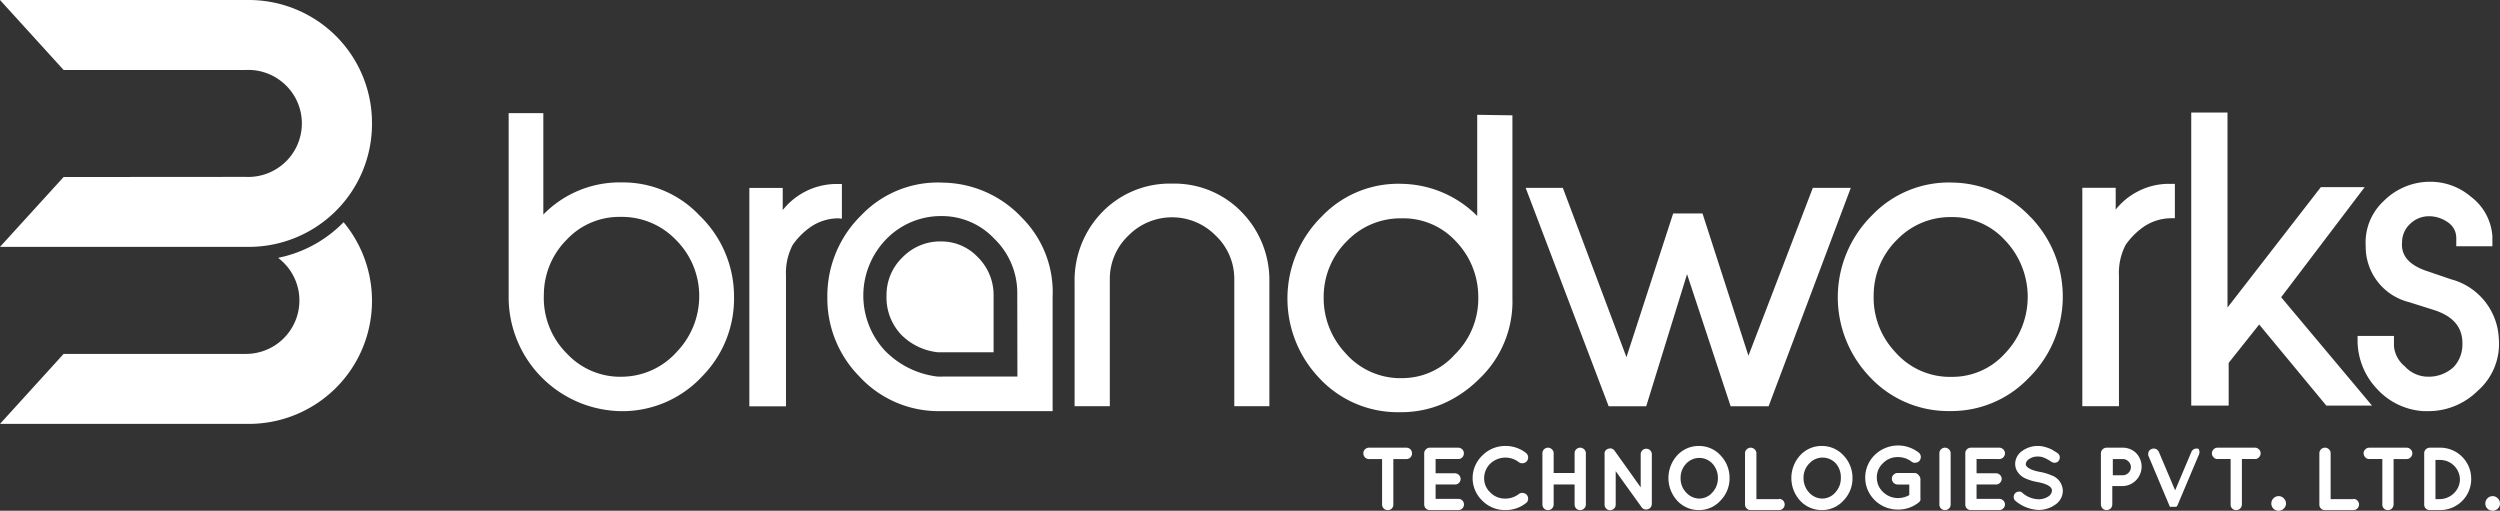
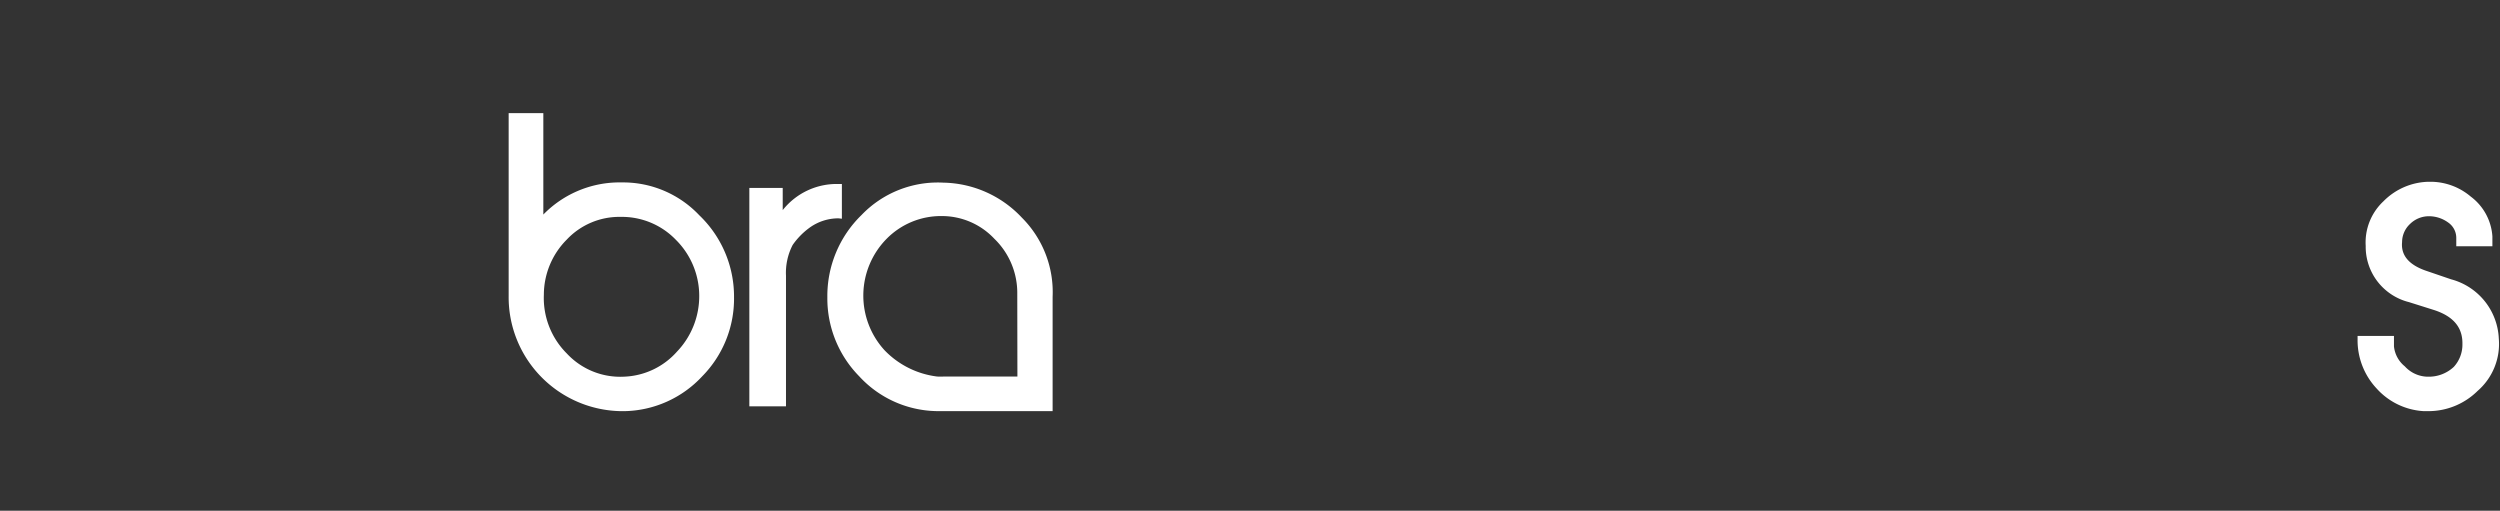
<svg xmlns="http://www.w3.org/2000/svg" width="186" height="38" fill="none" viewBox="0 0 186 38">
  <rect x="0" y="0" width="186" height="38" fill="#333333" stroke="none" />
-   <path fill="#fff" fill-rule="evenodd" d="M94.441 20.995v9.227h-2.61v-9.45a4.43 4.43 0 0 0-1.383-3.244 4.55 4.55 0 0 0-3.247-1.361 4.56 4.56 0 0 0-3.248 1.36 4.44 4.44 0 0 0-1.383 3.245v9.45h-2.62v-9.227a7.28 7.28 0 0 1 2.065-5.225 7 7 0 0 1 5.2-2.108 6.96 6.96 0 0 1 5.161 2.108 7.25 7.25 0 0 1 2.065 5.225m15.464-12.453v7.527a8.1 8.1 0 0 0-5.532-2.39 7.86 7.86 0 0 0-6.047 2.439 8.574 8.574 0 0 0-.185 11.995 7.95 7.95 0 0 0 5.755 2.554h.302a7.9 7.9 0 0 0 3.116-.612 8.7 8.7 0 0 0 2.698-1.826 7.94 7.94 0 0 0 2.512-6.05V8.58zm-1.685 17.852a5.24 5.24 0 0 1-3.895 1.739h-.341a5.43 5.43 0 0 1-3.895-1.875 5.97 5.97 0 0 1-1.607-4.196 5.82 5.82 0 0 1 1.743-4.138 5.53 5.53 0 0 1 4.032-1.68h.078a5.3 5.3 0 0 1 3.963 1.69 5.95 5.95 0 0 1 1.685 4.108 5.83 5.83 0 0 1-1.763 4.352m26.655-12.417-4.791 12.49-3.418-10.587h-2.182l-3.476 10.694-4.733-12.597h-2.765l6.174 16.249h2.794l3.039-9.83 3.243 9.83h2.824l6.115-16.25zm16.232 2.211a8.12 8.12 0 0 0-5.775-2.603 7.9 7.9 0 0 0-6.057 2.438 8.58 8.58 0 0 0-2.542 5.96 8.57 8.57 0 0 0 2.357 6.035 7.97 7.97 0 0 0 5.755 2.564h.302a7.94 7.94 0 0 0 5.775-2.447 8.505 8.505 0 0 0 .185-11.956zm-1.948 10.12a5.25 5.25 0 0 1-3.895 1.73h-.331a5.4 5.4 0 0 1-3.954-1.875 5.88 5.88 0 0 1-1.578-4.186 5.8 5.8 0 0 1 1.734-4.137 5.5 5.5 0 0 1 4.041-1.69h.078a5.28 5.28 0 0 1 3.895 1.7 6.09 6.09 0 0 1 0 8.469zm9.836-12.033a5 5 0 0 0-1.587 1.32v-1.622h-2.483v16.25h2.726V20.51a4.5 4.5 0 0 1 .497-2.292 5.4 5.4 0 0 1 1.188-1.234 3.67 3.67 0 0 1 2.23-.748h.244v-2.554h-.244a5 5 0 0 0-2.571.592m-54.386 19.034h-2.756a.45.45 0 0 0-.302.126.4.4 0 0 0-.117.291.44.44 0 0 0 .117.301.4.4 0 0 0 .302.127h.974v3.38a.4.4 0 0 0 .126.301.4.4 0 0 0 .292.116.4.4 0 0 0 .393-.254.4.4 0 0 0 .026-.163v-3.38h.974a.4.4 0 0 0 .302-.127.437.437 0 0 0 0-.592.43.43 0 0 0-.331-.126m3.894.844a.4.4 0 0 0 .292-.126.44.44 0 0 0 .117-.302.4.4 0 0 0-.117-.29.44.44 0 0 0-.292-.127h-2.123a.4.4 0 0 0-.292.126.38.38 0 0 0-.127.291v3.808a.42.42 0 0 0 .261.39q.076.03.158.028h2.123a.418.418 0 1 0 0-.836h-1.694v-1.068h1.441a.41.41 0 0 0 .39-.26q.03-.076.029-.158a.43.43 0 0 0-.419-.417h-1.441v-1.06zm4.811 2.525a.4.4 0 0 0-.312.078 1.64 1.64 0 0 1-1.042.34 1.5 1.5 0 0 1-1.071-.447 1.42 1.42 0 0 1-.468-1.068 1.5 1.5 0 0 1 .458-1.088 1.64 1.64 0 0 1 2.123-.107.4.4 0 0 0 .312.077.4.4 0 0 0 .292-.165.43.43 0 0 0 .087-.31.45.45 0 0 0-.165-.292 2.44 2.44 0 0 0-1.529-.515 2.38 2.38 0 0 0-1.714.71 2.32 2.32 0 0 0-.722 1.68 2.32 2.32 0 0 0 .722 1.68 2.37 2.37 0 0 0 1.714.7 2.44 2.44 0 0 0 1.529-.516.4.4 0 0 0 .165-.281.47.47 0 0 0-.087-.32.44.44 0 0 0-.292-.156m4.255-3.37a.43.43 0 0 0-.302.126.4.4 0 0 0-.116.291v1.467h-1.559v-1.467a.37.37 0 0 0-.126-.29.42.42 0 0 0-.292-.127.43.43 0 0 0-.391.26.4.4 0 0 0-.028.157v3.808a.44.44 0 0 0 .117.301.42.42 0 0 0 .302.117.414.414 0 0 0 .418-.418v-1.486h1.559v1.486c-.001.112.04.22.116.301a.43.43 0 0 0 .46.087.42.42 0 0 0 .261-.388v-3.807a.37.37 0 0 0-.126-.292.42.42 0 0 0-.293-.126m4.626.192a.4.4 0 0 0-.127.291v2.467l-1.947-2.729a.43.43 0 0 0-.263-.165.52.52 0 0 0-.331.087.35.35 0 0 0-.146.34v3.75a.41.41 0 0 0 .701.3.38.38 0 0 0 .126-.291v-2.496l1.948 2.71a.4.4 0 0 0 .312.145.44.44 0 0 0 .301-.116.43.43 0 0 0 .127-.301v-3.7a.43.43 0 0 0-.127-.292.417.417 0 0 0-.574 0m4.205-.319a2.16 2.16 0 0 0-1.616.7 2.503 2.503 0 0 0 0 3.37 2.18 2.18 0 0 0 1.636.7 2.13 2.13 0 0 0 1.587-.71 2.34 2.34 0 0 0 .672-1.67 2.4 2.4 0 0 0-.662-1.68 2.15 2.15 0 0 0-1.617-.71m1.412 2.39c.006.395-.14.777-.409 1.068a1.3 1.3 0 0 1-.973.456 1.33 1.33 0 0 1-.974-.446 1.5 1.5 0 0 1-.419-1.078 1.5 1.5 0 0 1 .419-1.078 1.33 1.33 0 0 1 .974-.422 1.33 1.33 0 0 1 .973.422c.269.294.415.68.409 1.078m4.55 1.564h-1.685v-3.41a.4.4 0 0 0-.126-.29.45.45 0 0 0-.302-.127.4.4 0 0 0-.292.126.37.37 0 0 0-.127.291v3.808a.4.4 0 0 0 .127.301.4.4 0 0 0 .292.117h2.113a.418.418 0 1 0 0-.836zm3.184-3.954a2.15 2.15 0 0 0-1.616.7 2.5 2.5 0 0 0 0 3.37 2.18 2.18 0 0 0 1.636.7 2.14 2.14 0 0 0 1.587-.71 2.33 2.33 0 0 0 .672-1.67 2.4 2.4 0 0 0-.662-1.68 2.16 2.16 0 0 0-1.617-.71m1.412 2.39c.006.395-.141.777-.409 1.068a1.3 1.3 0 0 1-.974.456 1.34 1.34 0 0 1-.974-.446 1.56 1.56 0 0 1-.418-1.078 1.5 1.5 0 0 1 .418-1.078 1.34 1.34 0 0 1 .999-.448 1.34 1.34 0 0 1 .998.448c.25.302.379.686.36 1.078m5.512-.378h-1.286a.4.4 0 0 0-.301.127.37.37 0 0 0-.127.3.43.43 0 0 0 .428.428h.867v.787c-.252.143-.537.22-.828.223a1.6 1.6 0 0 1-1.12-.447 1.46 1.46 0 0 1-.467-1.078 1.42 1.42 0 0 1 .467-1.078 1.5 1.5 0 0 1 1.062-.447 1.65 1.65 0 0 1 1.042.33.39.39 0 0 0 .321.088.4.4 0 0 0 .292-.155.48.48 0 0 0 .088-.32.42.42 0 0 0-.175-.292 2.49 2.49 0 0 0-3.243.184 2.35 2.35 0 0 0-.532 2.608 2.43 2.43 0 0 0 2.265 1.462 2.4 2.4 0 0 0 1.51-.515.4.4 0 0 0 .146-.184.4.4 0 0 0 0-.156v-1.399a.4.4 0 0 0-.127-.3.4.4 0 0 0-.282-.166m2.24-1.885a.43.43 0 0 0-.391.26.4.4 0 0 0-.028.157v3.808a.44.44 0 0 0 .117.301.42.42 0 0 0 .302.117.4.4 0 0 0 .292-.117.4.4 0 0 0 .126-.301v-3.807a.37.37 0 0 0-.126-.292.42.42 0 0 0-.292-.126m4.041.845a.4.4 0 0 0 .292-.126.41.41 0 0 0 .094-.458.44.44 0 0 0-.386-.261h-2.114a.43.43 0 0 0-.302.126.4.4 0 0 0-.116.291v3.808c-.001.112.04.22.116.301a.43.43 0 0 0 .302.117h2.114a.4.4 0 0 0 .292-.127.4.4 0 0 0 .127-.291.4.4 0 0 0-.127-.291.4.4 0 0 0-.292-.127h-1.695v-1.068h1.451a.37.37 0 0 0 .292-.126.4.4 0 0 0 .127-.292.4.4 0 0 0-.127-.291.4.4 0 0 0-.292-.126h-1.451v-1.06zm3.904 1.224c-.292-.129-.6-.22-.915-.273-.516-.097-.828-.242-.974-.427a.25.25 0 0 1-.049-.145.49.49 0 0 1 .254-.38c.194-.132.427-.197.662-.184.161-.002.321.03.467.097q.283.125.536.301a.41.41 0 0 0 .441.002.4.4 0 0 0 .104-.108.4.4 0 0 0-.107-.554l-.389-.243a2.6 2.6 0 0 0-.458-.184 1.9 1.9 0 0 0-.594-.098 1.95 1.95 0 0 0-1.179.37 1.17 1.17 0 0 0-.525.97c.001.212.065.419.185.593.139.21.335.374.564.476q.432.192.896.272c.731.136 1.091.35 1.091.641a.55.55 0 0 1-.273.437 1.27 1.27 0 0 1-.749.204 1.88 1.88 0 0 1-1.179-.476.31.31 0 0 0-.292-.087.38.38 0 0 0-.263.136.4.4 0 0 0-.087.291.35.35 0 0 0 .146.272c.476.4 1.072.633 1.694.66.451.005.891-.134 1.256-.398a1.24 1.24 0 0 0 .555-1.039 1.25 1.25 0 0 0-.837-1.136zm5.23-2.068h-1.159a.43.43 0 0 0-.419.417v3.808c.003.113.048.22.127.301a.4.4 0 0 0 .292.116.44.44 0 0 0 .302-.116.43.43 0 0 0 .127-.301v-1.37h.73a1.42 1.42 0 0 0 1.032-.427 1.454 1.454 0 0 0 0-2.04 1.42 1.42 0 0 0-1.032-.388m0 2.05h-.691v-1.205h.73a.58.58 0 0 1 .429.175.6.6 0 0 1 .187.427.6.6 0 0 1-.187.427.58.58 0 0 1-.468.175m5.697-1.954a.4.4 0 0 0-.321 0 .42.42 0 0 0-.224.224l-1.207 2.855-1.208-2.855a.42.42 0 0 0-.38-.256.4.4 0 0 0-.156.032.37.37 0 0 0-.233.224.43.43 0 0 0 0 .31l1.587 3.769q.03.009.058 0h.419l.078-.088 1.617-3.826a.43.43 0 0 0 0-.311.4.4 0 0 0-.03-.078m4.189-.096h-2.786a.4.4 0 0 0-.292.126.38.38 0 0 0-.126.291.4.4 0 0 0 .031.164.4.4 0 0 0 .095.138.37.37 0 0 0 .292.126h.974v3.38a.395.395 0 0 0 .255.391q.08.031.164.026a.4.4 0 0 0 .292-.116.45.45 0 0 0 .127-.301v-3.38h.974a.38.38 0 0 0 .292-.126.4.4 0 0 0 .095-.138.4.4 0 0 0 .031-.163.37.37 0 0 0-.126-.292.4.4 0 0 0-.292-.126m1.762 3.605a.53.53 0 0 0-.39.165.55.55 0 0 0-.117.589.53.53 0 0 0 .507.334.56.56 0 0 0 .503-.332.52.52 0 0 0-.124-.59.5.5 0 0 0-.379-.166m5.56.224h-1.694v-3.41a.4.4 0 0 0-.117-.291.42.42 0 0 0-.604 0 .4.4 0 0 0-.117.291v3.808a.4.4 0 0 0 .117.301.4.4 0 0 0 .302.117h2.113a.418.418 0 1 0 0-.836zm3.945-3.829h-2.766a.4.4 0 0 0-.292.127.37.37 0 0 0-.127.291.42.42 0 0 0 .127.3.37.37 0 0 0 .292.127h.974v3.38a.395.395 0 0 0 .255.392q.079.03.164.026a.4.4 0 0 0 .292-.117.44.44 0 0 0 .126-.3v-3.38h.974a.4.4 0 0 0 .292-.127.4.4 0 0 0 .127-.301.37.37 0 0 0-.127-.291.4.4 0 0 0-.311-.127m2.501 0h-.76a.45.45 0 0 0-.302.126.4.4 0 0 0-.116.292v3.807a.395.395 0 0 0 .255.391q.08.03.163.027h.76a2.32 2.32 0 0 0 1.645-.678 2.3 2.3 0 0 0 .673-1.644 2.307 2.307 0 0 0-2.318-2.321m1.48 2.321a1.45 1.45 0 0 1-.428 1.049 1.52 1.52 0 0 1-1.052.457h-.341V34.22h.341a1.476 1.476 0 0 1 1.48 1.476zm2.815 1.449a.52.52 0 0 0-.389-.165.53.53 0 0 0-.38.165.53.53 0 0 0-.156.379.52.52 0 0 0 .156.388.556.556 0 0 0 .893-.176.5.5 0 0 0 .042-.212.52.52 0 0 0-.166-.379m-9.903-23.152h-3.262l-6.943 8.955V8.37h-2.698v21.805h2.785v-3.176l2.269-2.856 4.996 6.032h3.399l-6.759-8.062z" clip-rule="evenodd" />
  <path fill="#fff" fill-rule="evenodd" d="M185.912 25.208a4.78 4.78 0 0 0-3.555-4.429l-1.792-.612c-1.314-.437-1.947-1.146-1.85-2.156a1.85 1.85 0 0 1 .594-1.35 2 2 0 0 1 1.363-.573 2.43 2.43 0 0 1 1.471.466 1.39 1.39 0 0 1 .604 1.156v.612h2.687v-.738a4.02 4.02 0 0 0-1.616-2.963 4.63 4.63 0 0 0-2.922-1.097h-.233a4.87 4.87 0 0 0-3.34 1.457 4.19 4.19 0 0 0-1.315 3.312 4.24 4.24 0 0 0 .88 2.653 4.26 4.26 0 0 0 2.343 1.533l1.85.583c1.442.466 2.143 1.291 2.123 2.525a2.45 2.45 0 0 1-.642 1.71 2.72 2.72 0 0 1-1.948.728h-.049a2.35 2.35 0 0 1-1.645-.767 2.2 2.2 0 0 1-.809-1.486v-.777h-2.707v.252a5.24 5.24 0 0 0 1.412 3.652 5.1 5.1 0 0 0 3.506 1.69h.37a5.2 5.2 0 0 0 3.642-1.505 4.63 4.63 0 0 0 1.578-3.886zM52.022 16.01a7.8 7.8 0 0 0-5.697-2.438h-.37a7.92 7.92 0 0 0-5.531 2.39V8.415h-2.58v13.598a8.47 8.47 0 0 0 2.396 6 8.5 8.5 0 0 0 5.939 2.576h.302a8.1 8.1 0 0 0 5.765-2.593 8.23 8.23 0 0 0 2.366-5.886 8.37 8.37 0 0 0-2.59-6.1m-1.636 10.13a5.53 5.53 0 0 1-3.964 1.885 5.43 5.43 0 0 1-4.255-1.729 5.83 5.83 0 0 1-1.704-4.37 5.82 5.82 0 0 1 1.704-4.1 5.37 5.37 0 0 1 4.012-1.69 5.58 5.58 0 0 1 4.11 1.71 5.88 5.88 0 0 1 1.733 4.099 5.97 5.97 0 0 1-1.636 4.196m12.25-9.869V13.69h-.243a5.12 5.12 0 0 0-4.159 1.942v-1.65h-2.483V30.23h2.727v-9.712a4.5 4.5 0 0 1 .496-2.292 5.4 5.4 0 0 1 1.189-1.234 3.66 3.66 0 0 1 2.22-.748zm15.679 5.806a7.83 7.83 0 0 0-2.289-5.886 8.2 8.2 0 0 0-5.843-2.603 7.86 7.86 0 0 0-6.086 2.409 8.4 8.4 0 0 0-2.542 6.11 8.26 8.26 0 0 0 2.367 5.885 8 8 0 0 0 5.716 2.593h8.677zm-2.62 5.935h-5.453q-.263.015-.526 0a6.54 6.54 0 0 1-3.895-1.943 6.02 6.02 0 0 1 .136-8.295 5.67 5.67 0 0 1 4.129-1.7 5.35 5.35 0 0 1 3.895 1.69 5.6 5.6 0 0 1 1.704 4.1z" clip-rule="evenodd" />
-   <path fill="#fff" fill-rule="evenodd" d="M73.923 21.974v4.235h-4.139a4.5 4.5 0 0 1-2.737-1.311 4.03 4.03 0 0 1-1.09-2.914 3.88 3.88 0 0 1 1.198-2.846 3.9 3.9 0 0 1 2.853-1.175 3.72 3.72 0 0 1 2.736 1.165 3.95 3.95 0 0 1 1.179 2.846M18.269 13.16a4 4 0 0 0 2.95-1.092 3.98 3.98 0 0 0 1.24-2.885 3.97 3.97 0 0 0-1.24-2.884 4 4 0 0 0-2.95-1.093H4.733L0 0h18.503a9.2 9.2 0 0 1 6.486 2.673 9.14 9.14 0 0 1 2.687 6.467v.087a9.13 9.13 0 0 1-2.684 6.463 9.18 9.18 0 0 1-6.48 2.677H0l4.733-5.197zm9.407 9.15v.088a9.13 9.13 0 0 1-2.684 6.462 9.18 9.18 0 0 1-6.48 2.677H0l4.733-5.206h13.536a4 4 0 0 0 2.227-.662 3.975 3.975 0 0 0 1.702-4.097 3.97 3.97 0 0 0-1.105-2.04 5 5 0 0 0-.4-.35 9.4 9.4 0 0 0 4.87-2.65 9.14 9.14 0 0 1 2.113 5.778" clip-rule="evenodd" />
</svg>